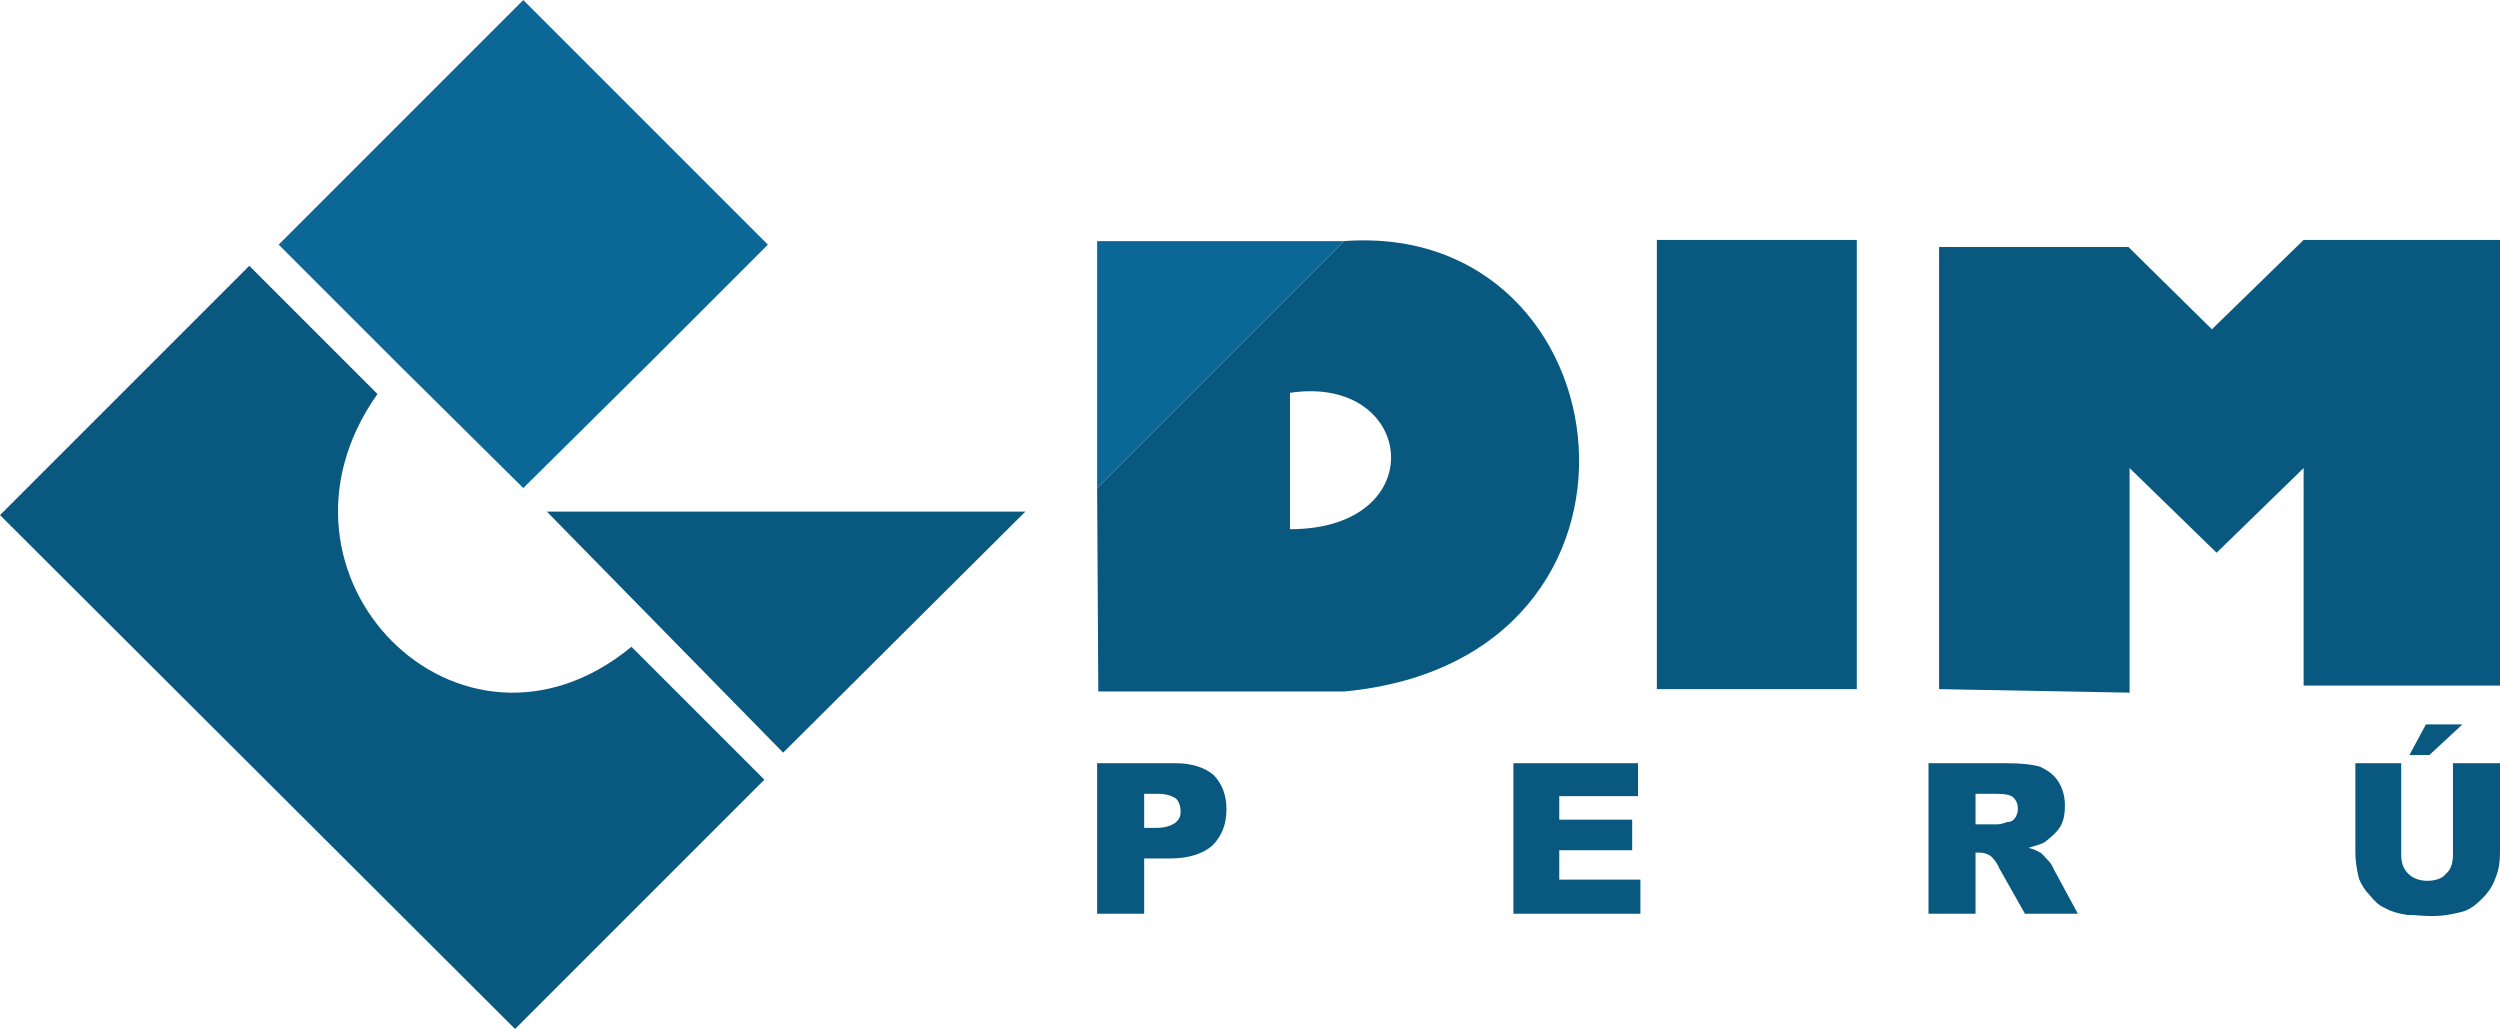
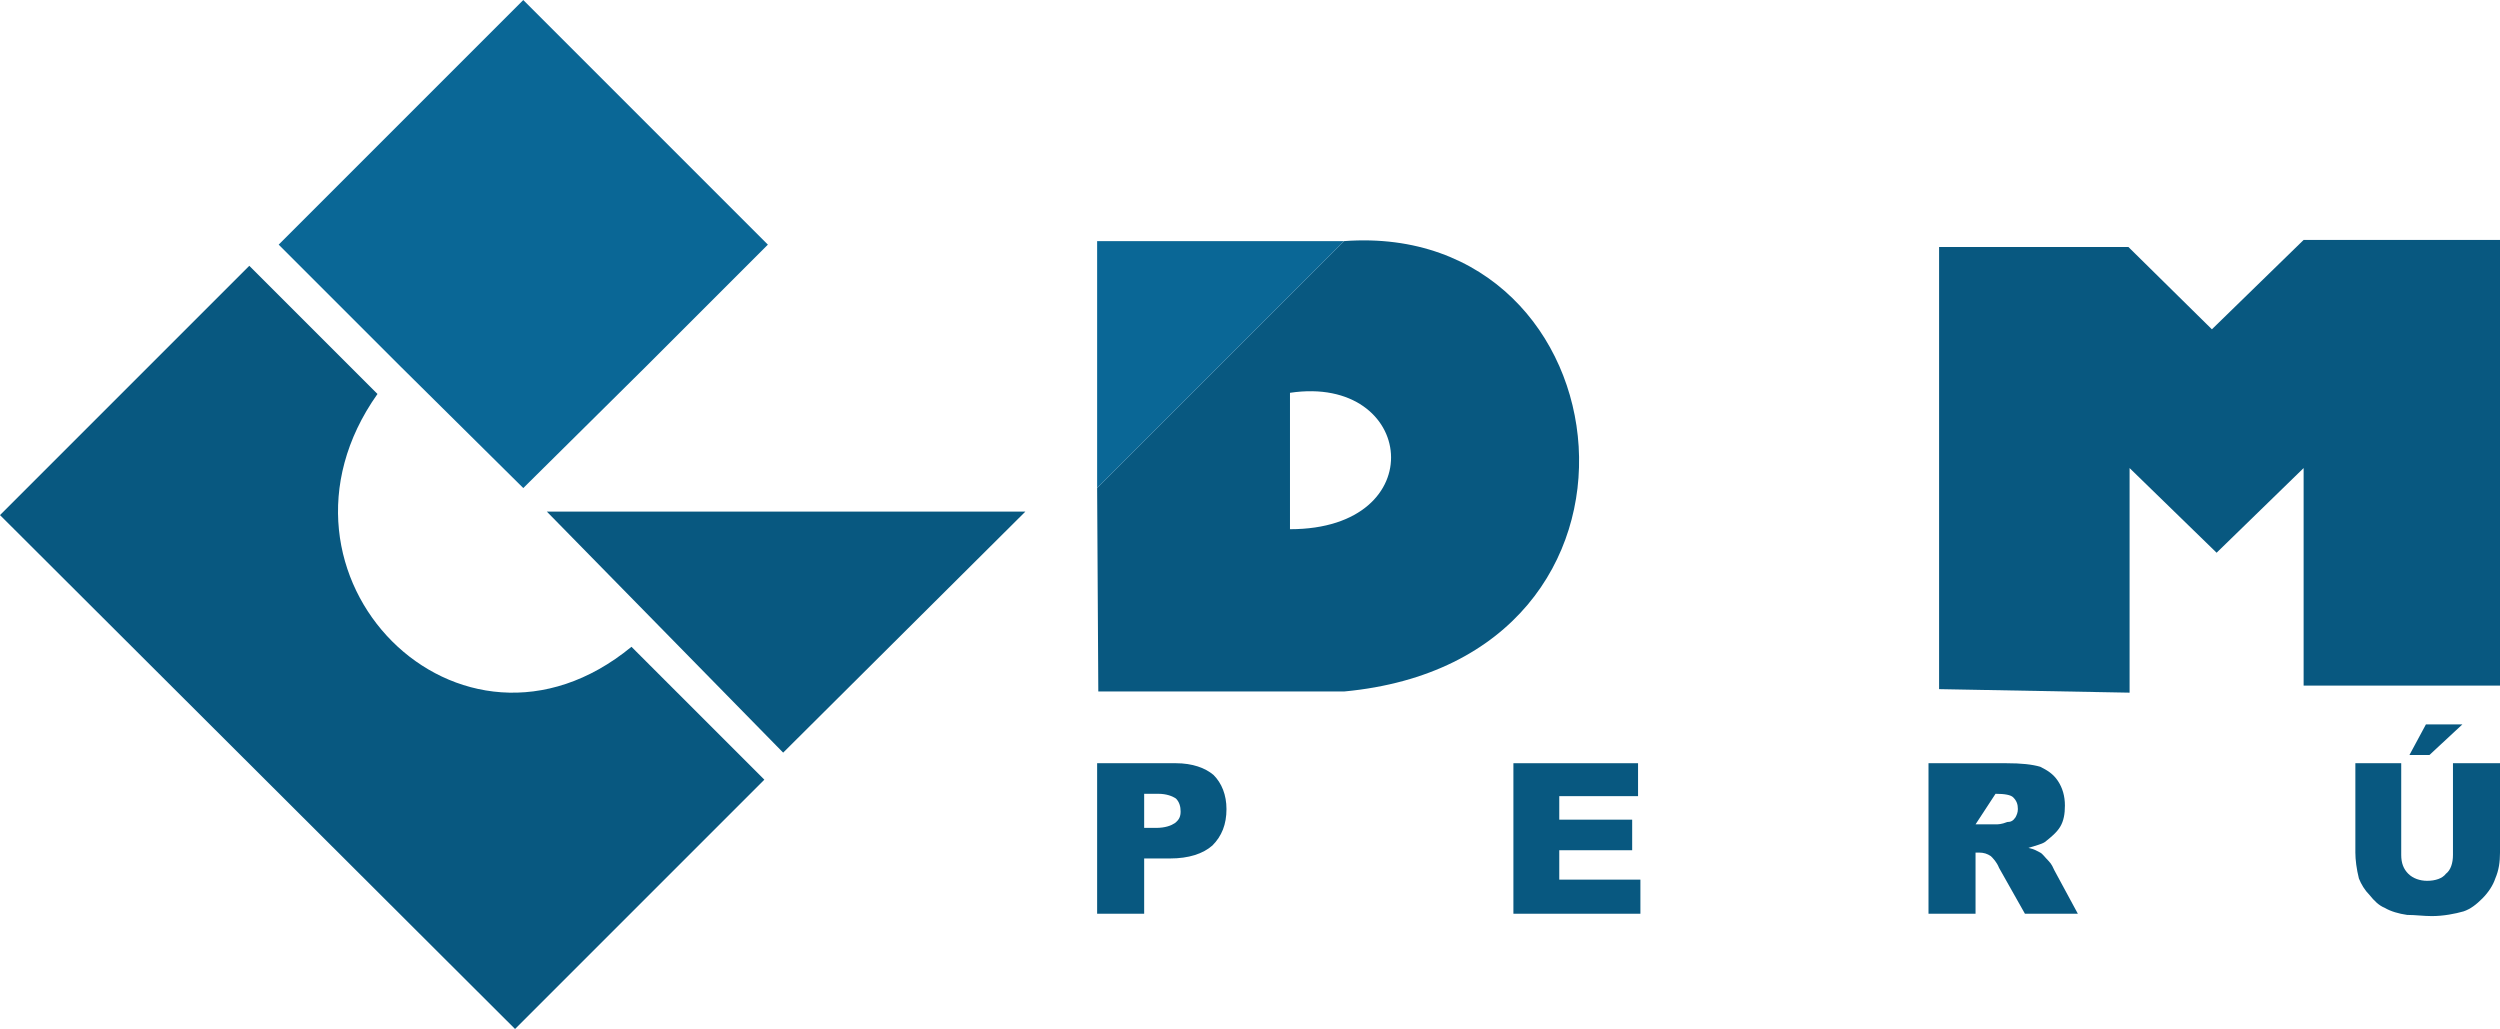
<svg xmlns="http://www.w3.org/2000/svg" xml:space="preserve" width="379px" height="156px" version="1.1" style="shape-rendering:geometricPrecision; text-rendering:geometricPrecision; image-rendering:optimizeQuality; fill-rule:evenodd; clip-rule:evenodd" viewBox="0 0 21.26 8.75">
  <defs>
    <style type="text/css">
   
    .fil0 {fill:#085880}
    .fil1 {fill:#0A6796}
    .fil2 {fill:#085880;fill-rule:nonzero}
   
  </style>
  </defs>
  <g id="Capa_x0020_1">
    <path class="fil0" d="M2.12 2.26l1.09 1.09c-1.09,1.54 0.7,3.35 2.16,2.15l1.13 1.13 -2.12 2.12 -4.38 -4.37 2.12 -2.12z" />
    <polygon class="fil0" points="4.65,4.35 8.72,4.35 6.66,6.4 " />
    <polygon class="fil1" points="4.45,0 5.49,1.04 6.53,2.08 5.49,3.12 4.45,4.15 3.41,3.12 2.37,2.08 3.41,1.04 " />
    <path class="fil0" d="M9.33 4.15l2.1 -2.1c2.43,-0.18 2.89,3.56 0,3.83l-2.09 0 -0.01 -1.73zm1.64 -0.81c1.07,-0.16 1.22,1.16 0,1.16l0 -1.16z" />
    <polygon class="fil1" points="9.33,4.15 11.43,2.05 9.33,2.05 " />
-     <rect class="fil0" x="14.09" y="2.04" width="1.7" height="3.82" />
    <polygon class="fil0" points="16.49,5.86 18.11,5.89 18.11,3.98 18.85,4.7 19.59,3.98 19.59,5.83 21.26,5.83 21.26,2.04 19.59,2.04 18.81,2.8 18.1,2.1 16.49,2.1 " />
    <path class="fil2" d="M9.33 6.49l0.67 0c0.14,0 0.25,0.04 0.32,0.1 0.07,0.07 0.11,0.17 0.11,0.29 0,0.13 -0.04,0.23 -0.12,0.31 -0.08,0.07 -0.2,0.11 -0.36,0.11l-0.22 0 0 0.47 -0.4 0 0 -1.28zm0.4 0.55l0.1 0c0.08,0 0.13,-0.02 0.16,-0.04 0.04,-0.03 0.05,-0.06 0.05,-0.1 0,-0.04 -0.01,-0.08 -0.04,-0.11 -0.03,-0.02 -0.08,-0.04 -0.15,-0.04l-0.12 0 0 0.29z" />
    <polygon id="1" class="fil2" points="12.87,6.49 13.93,6.49 13.93,6.77 13.26,6.77 13.26,6.97 13.88,6.97 13.88,7.23 13.26,7.23 13.26,7.48 13.95,7.48 13.95,7.77 12.87,7.77 " />
-     <path id="2" class="fil2" d="M16.4 7.77l0 -1.28 0.66 0c0.13,0 0.22,0.01 0.29,0.03 0.06,0.03 0.11,0.06 0.15,0.12 0.04,0.06 0.06,0.13 0.06,0.21 0,0.07 -0.01,0.13 -0.04,0.18 -0.03,0.05 -0.08,0.09 -0.13,0.13 -0.03,0.02 -0.08,0.03 -0.14,0.05 0.05,0.01 0.08,0.03 0.1,0.04 0.02,0.01 0.04,0.04 0.07,0.07 0.03,0.03 0.04,0.06 0.05,0.08l0.2 0.37 -0.45 0 -0.22 -0.39c-0.02,-0.05 -0.05,-0.08 -0.07,-0.1 -0.03,-0.02 -0.06,-0.03 -0.1,-0.03l-0.03 0 0 0.52 -0.4 0zm0.4 -0.76l0.17 0c0.02,0 0.05,0 0.1,-0.02 0.03,0 0.05,-0.01 0.07,-0.04 0.01,-0.02 0.02,-0.04 0.02,-0.07 0,-0.04 -0.01,-0.07 -0.04,-0.1 -0.02,-0.02 -0.07,-0.03 -0.15,-0.03l-0.17 0 0 0.26z" />
+     <path id="2" class="fil2" d="M16.4 7.77l0 -1.28 0.66 0c0.13,0 0.22,0.01 0.29,0.03 0.06,0.03 0.11,0.06 0.15,0.12 0.04,0.06 0.06,0.13 0.06,0.21 0,0.07 -0.01,0.13 -0.04,0.18 -0.03,0.05 -0.08,0.09 -0.13,0.13 -0.03,0.02 -0.08,0.03 -0.14,0.05 0.05,0.01 0.08,0.03 0.1,0.04 0.02,0.01 0.04,0.04 0.07,0.07 0.03,0.03 0.04,0.06 0.05,0.08l0.2 0.37 -0.45 0 -0.22 -0.39c-0.02,-0.05 -0.05,-0.08 -0.07,-0.1 -0.03,-0.02 -0.06,-0.03 -0.1,-0.03l-0.03 0 0 0.52 -0.4 0zm0.4 -0.76l0.17 0c0.02,0 0.05,0 0.1,-0.02 0.03,0 0.05,-0.01 0.07,-0.04 0.01,-0.02 0.02,-0.04 0.02,-0.07 0,-0.04 -0.01,-0.07 -0.04,-0.1 -0.02,-0.02 -0.07,-0.03 -0.15,-0.03z" />
    <path id="3" class="fil2" d="M20.86 6.49l0.4 0 0 0.76c0,0.08 -0.01,0.15 -0.04,0.22 -0.02,0.06 -0.06,0.12 -0.11,0.17 -0.05,0.05 -0.1,0.09 -0.16,0.11 -0.07,0.02 -0.17,0.04 -0.27,0.04 -0.07,0 -0.14,-0.01 -0.21,-0.01 -0.07,-0.01 -0.14,-0.03 -0.19,-0.06 -0.05,-0.02 -0.09,-0.06 -0.13,-0.11 -0.04,-0.04 -0.07,-0.09 -0.09,-0.14 -0.02,-0.08 -0.03,-0.16 -0.03,-0.22l0 -0.76 0.39 0 0 0.78c0,0.07 0.02,0.12 0.06,0.16 0.04,0.04 0.1,0.06 0.16,0.06 0.07,0 0.13,-0.02 0.16,-0.06 0.04,-0.03 0.06,-0.09 0.06,-0.16l0 -0.78zm-0.23 -0.33l0.31 0 -0.28 0.26 -0.17 0 0.14 -0.26z" />
  </g>
</svg>